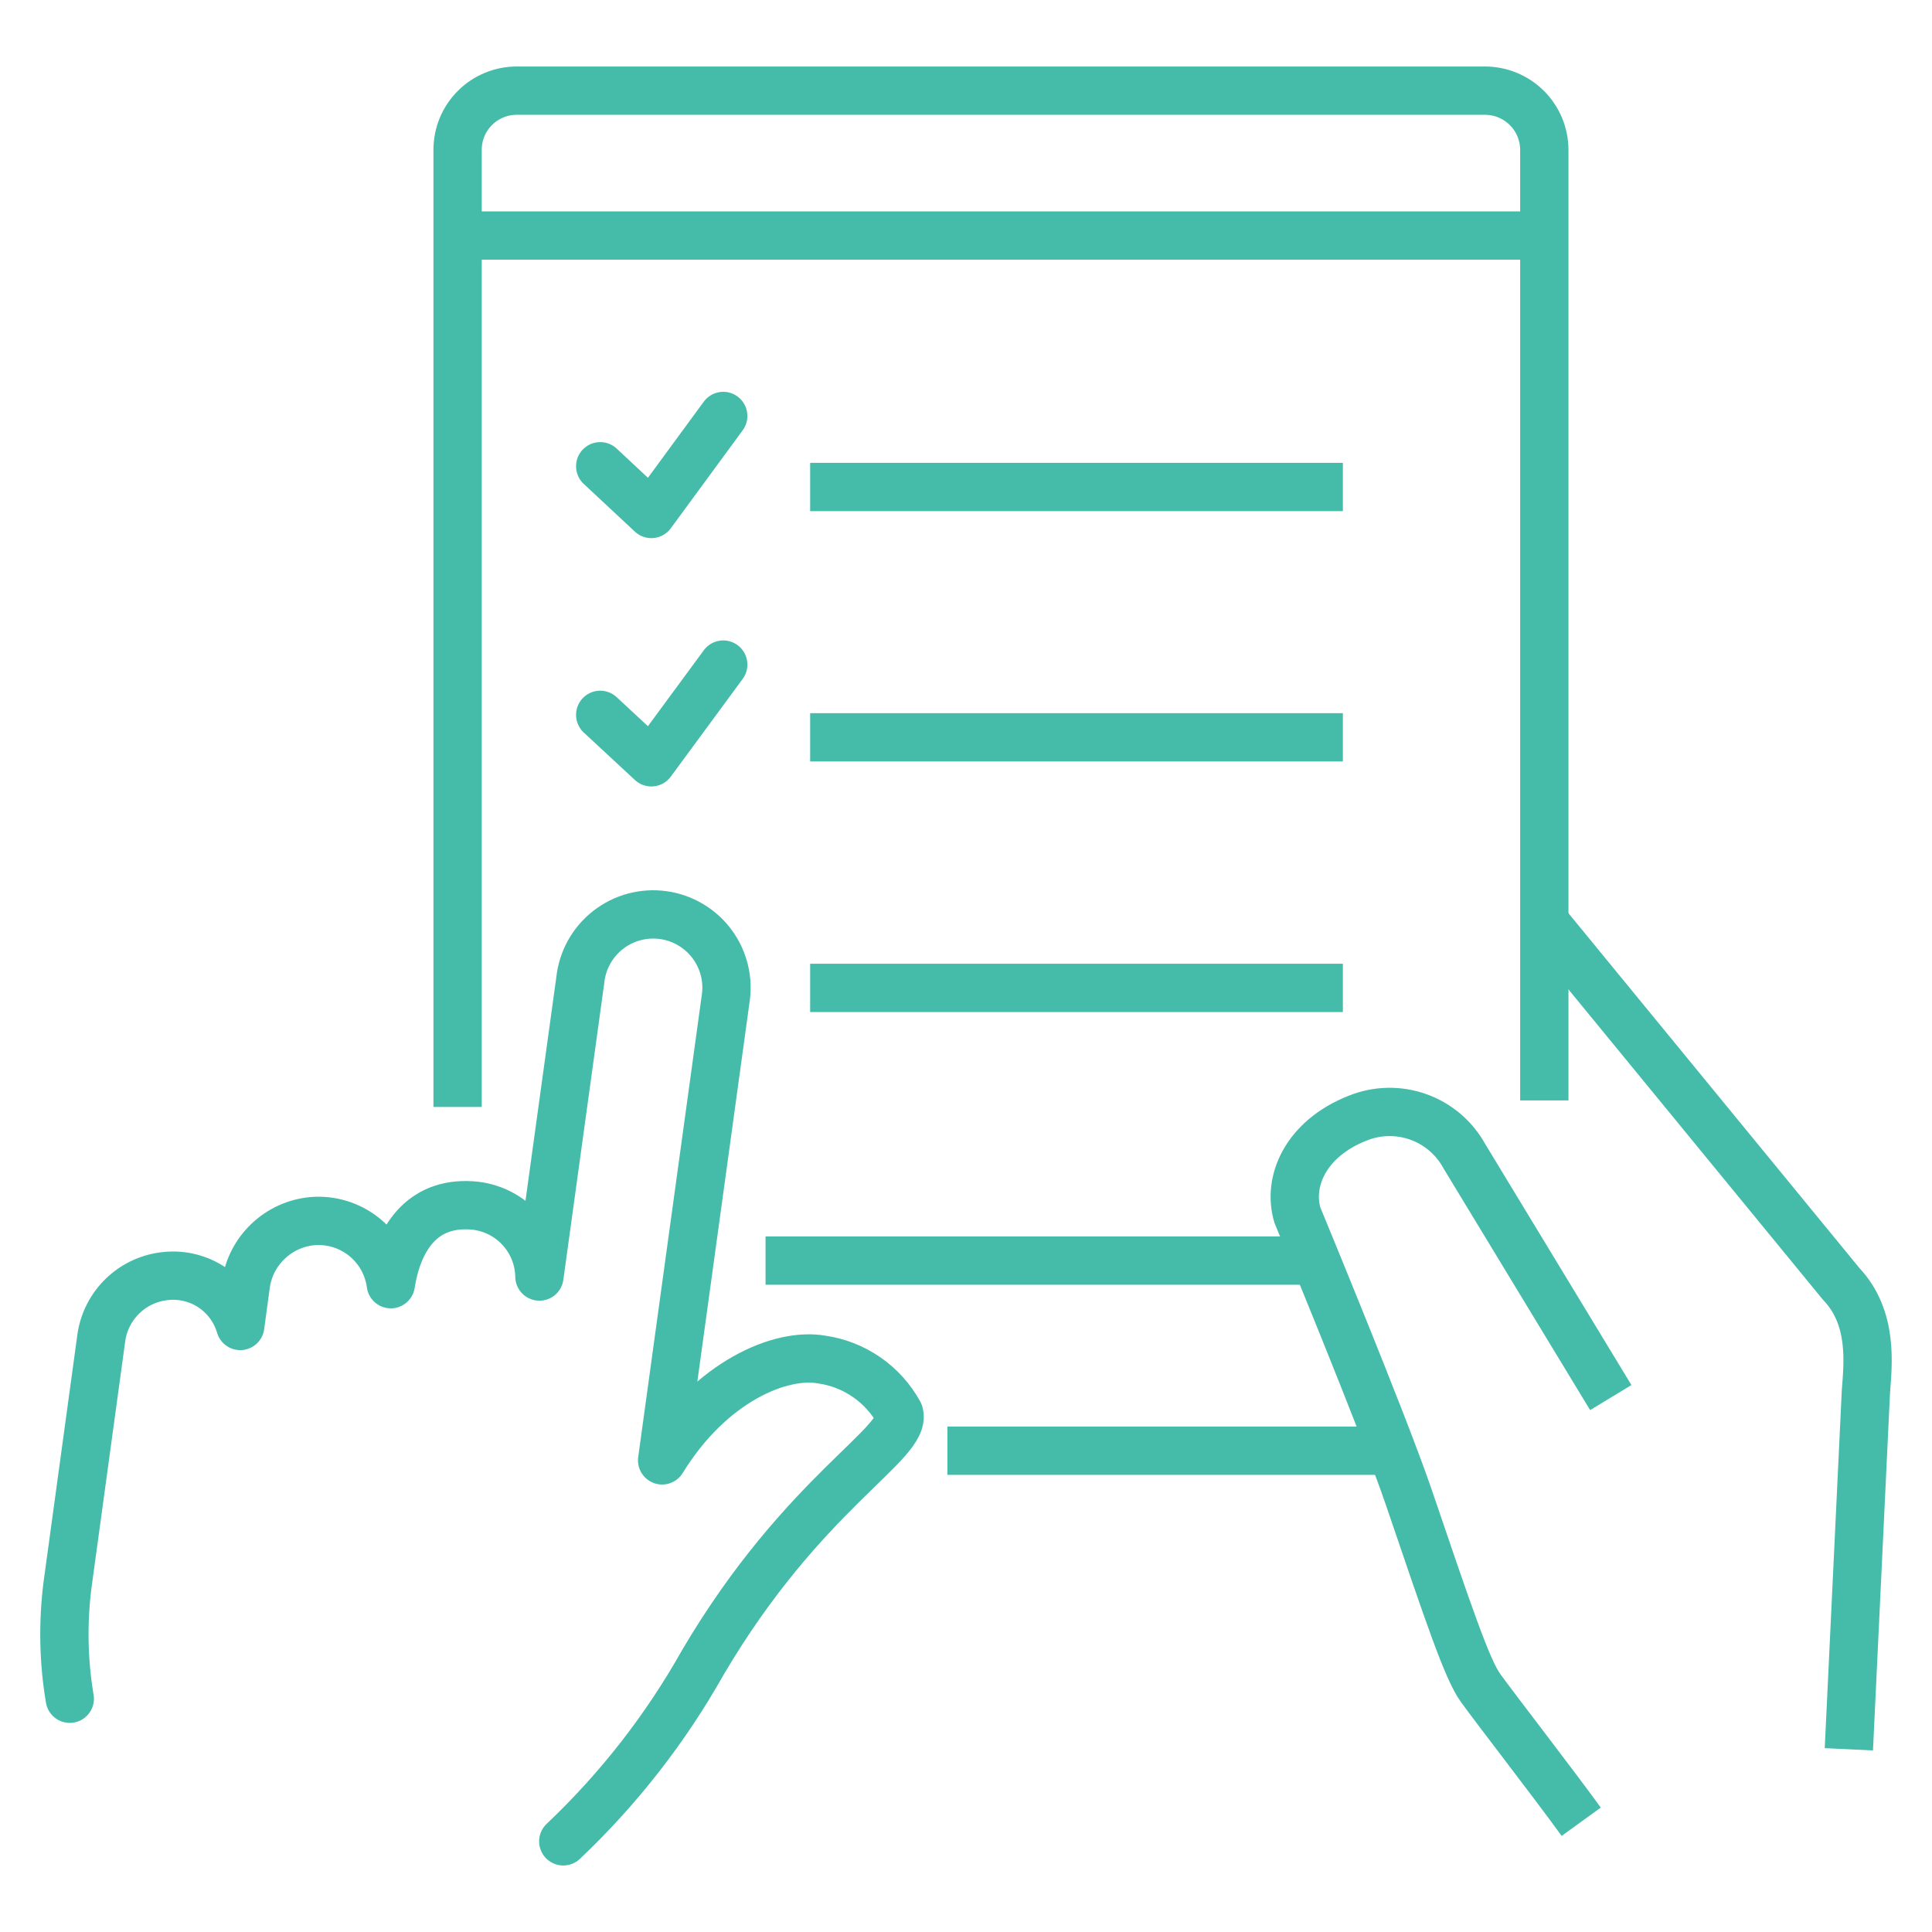
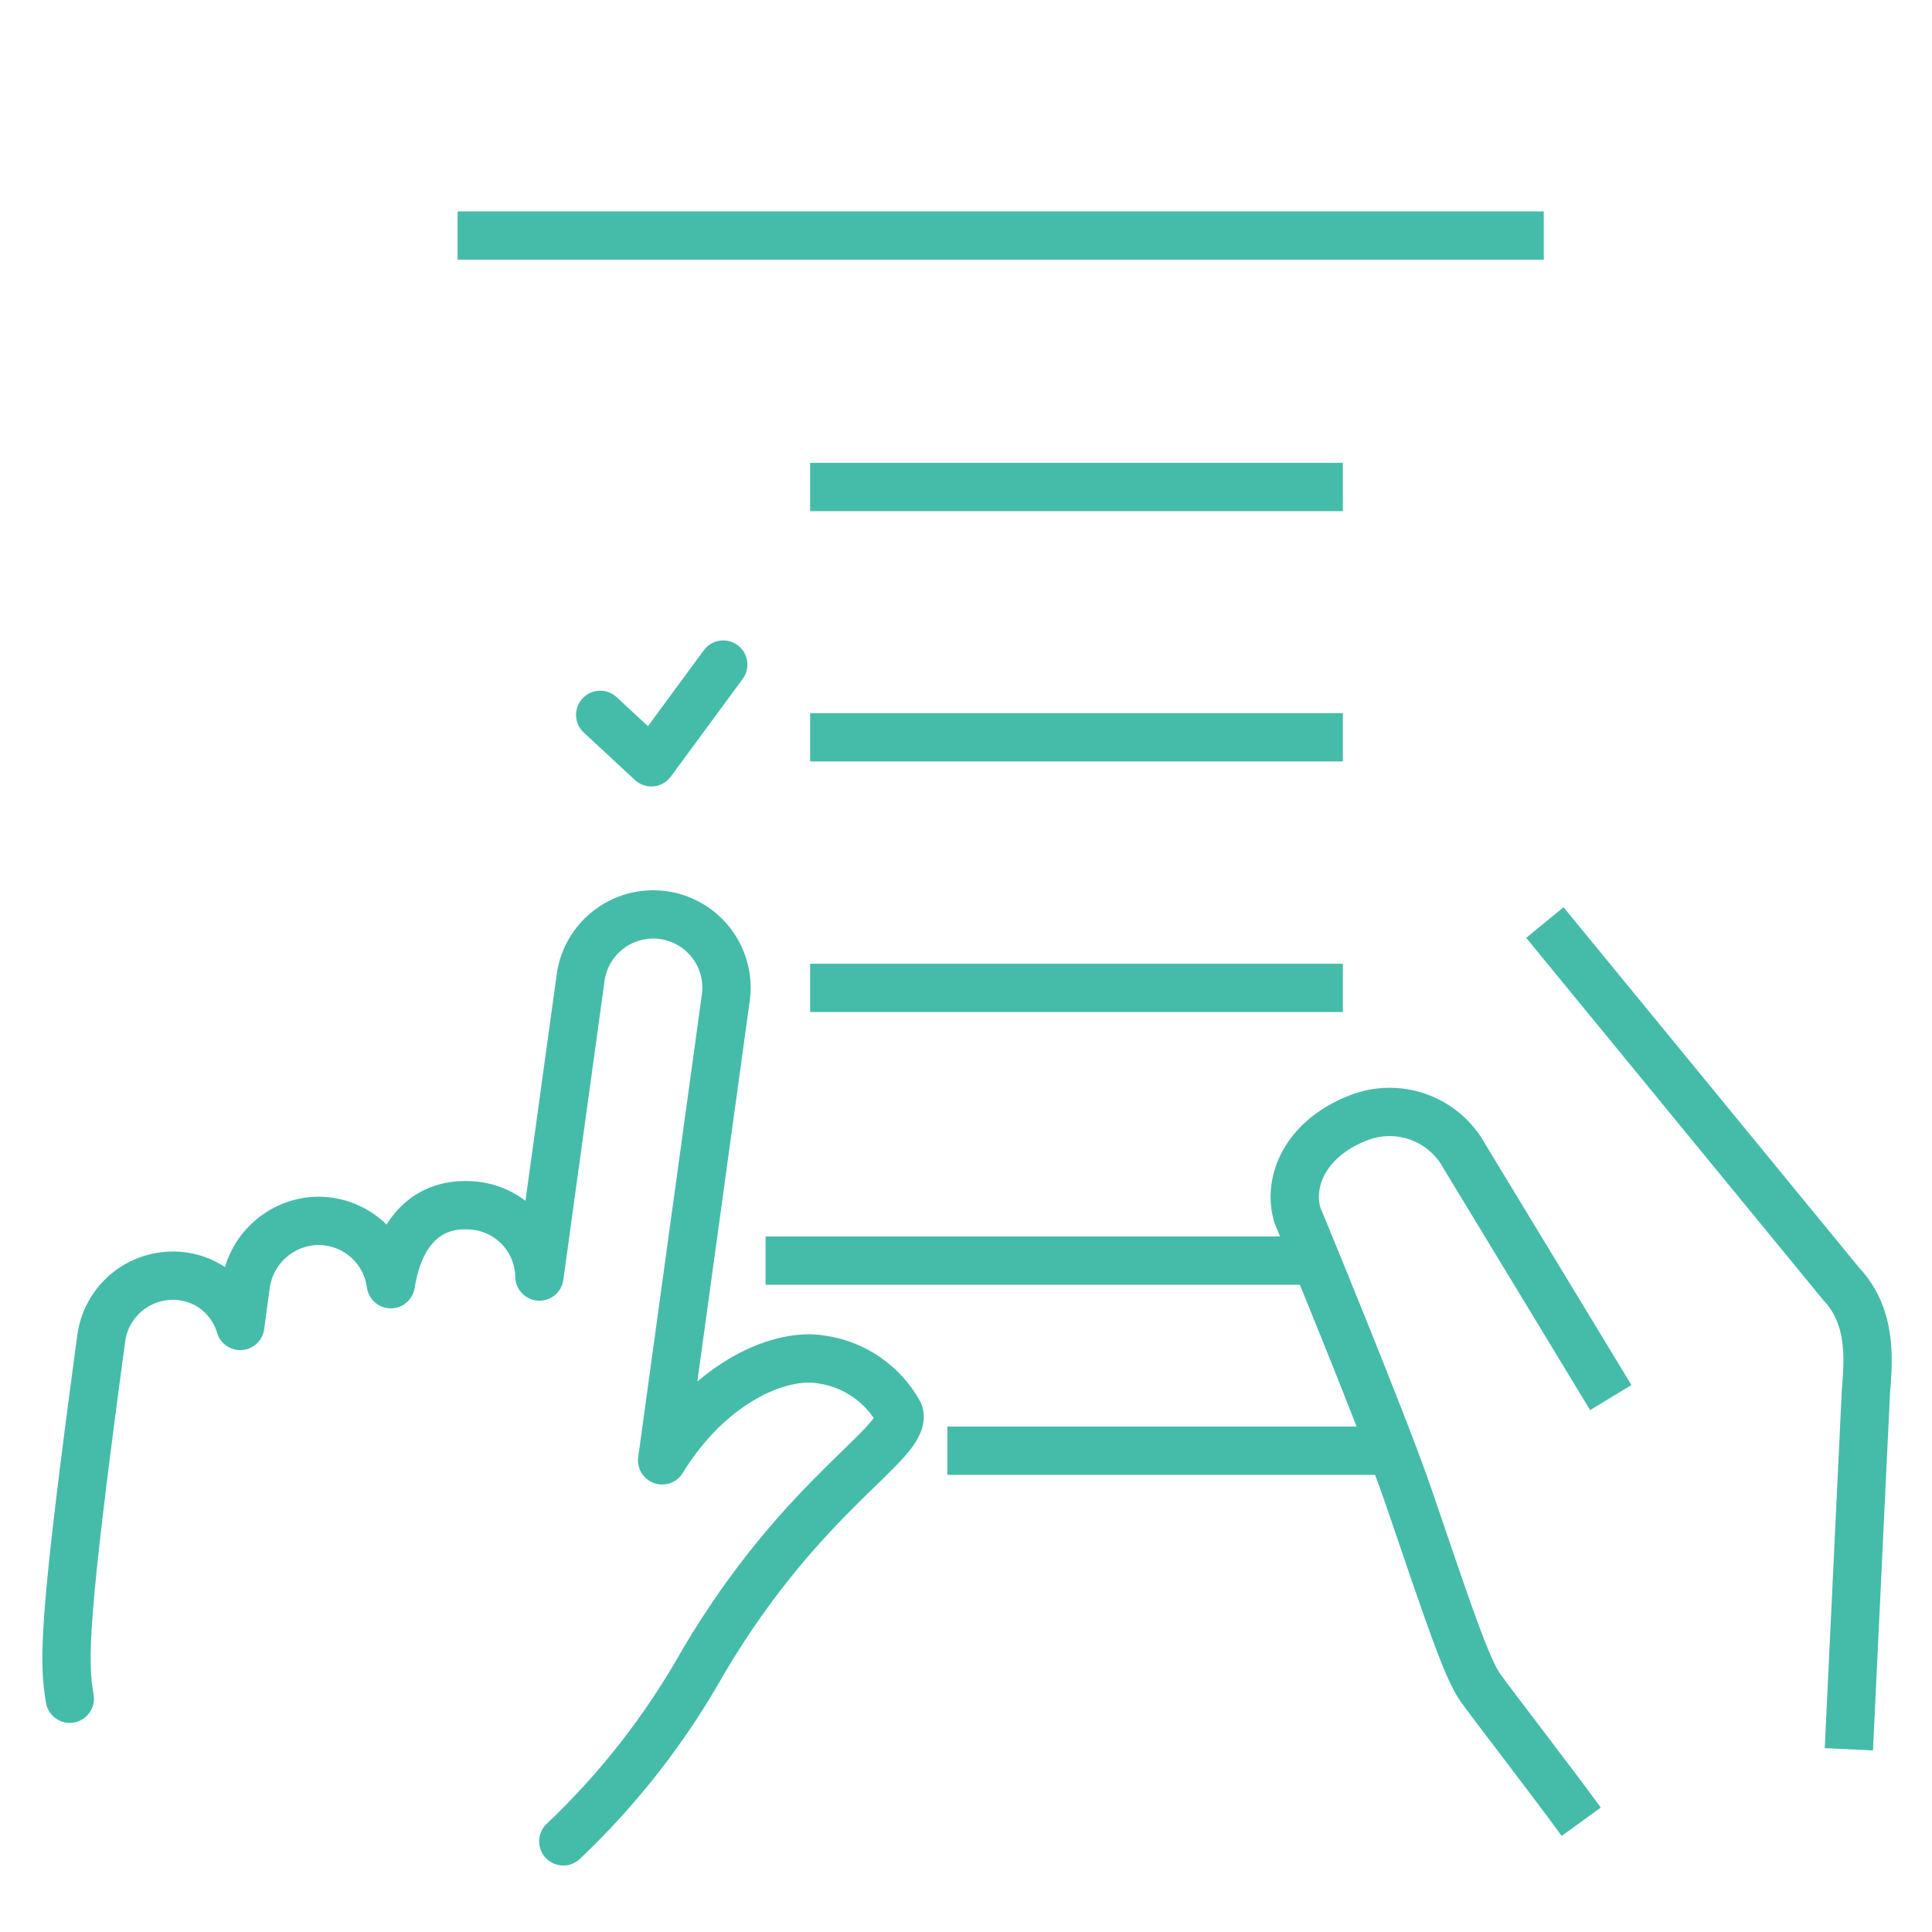
<svg xmlns="http://www.w3.org/2000/svg" width="60" height="60" viewBox="0 0 60 60" fill="none">
  <path d="M49.106 56.576C48.224 55.358 46.389 52.994 45.974 52.411C45.559 51.829 45.004 50.179 43.733 46.447C42.948 44.153 40.292 37.738 40.292 37.738C39.983 36.706 40.53 35.373 42.154 34.729C42.756 34.483 43.429 34.467 44.043 34.685C44.656 34.903 45.168 35.34 45.48 35.912L50.024 43.403" stroke="#45BCA9" stroke-width="1.5" stroke-linejoin="round" />
  <path d="M47.977 28.65L57.18 39.873C58.186 40.932 58.009 42.379 57.947 43.226L57.418 54.326" stroke="#45BCA9" stroke-width="1.5" stroke-linejoin="round" />
  <path d="M14.211 7.315H47.943" stroke="#45BCA9" stroke-width="1.5" stroke-miterlimit="10" />
  <path d="M23.775 39.149H40.875" stroke="#45BCA9" stroke-width="1.5" stroke-miterlimit="10" />
  <path d="M25.16 15.124H41.704" stroke="#45BCA9" stroke-width="1.5" stroke-miterlimit="10" />
-   <path d="M14.211 34.377V4.651C14.211 4.409 14.259 4.17 14.351 3.946C14.444 3.723 14.58 3.52 14.752 3.35C14.923 3.179 15.126 3.044 15.35 2.953C15.574 2.861 15.813 2.814 16.055 2.815H46.116C46.604 2.815 47.072 3.009 47.417 3.352C47.763 3.696 47.958 4.163 47.96 4.651V34.174" stroke="#45BCA9" stroke-width="1.5" stroke-miterlimit="10" />
  <path d="M25.16 22.898H41.704" stroke="#45BCA9" stroke-width="1.5" stroke-miterlimit="10" />
  <path d="M25.16 30.68H41.704" stroke="#45BCA9" stroke-width="1.5" stroke-miterlimit="10" />
-   <path d="M18.64 14.48L20.228 15.962L22.461 12.918" stroke="#45BCA9" stroke-width="1.5" stroke-linecap="round" stroke-linejoin="round" />
  <path d="M18.64 22.2L20.228 23.674L22.461 20.639" stroke="#45BCA9" stroke-width="1.5" stroke-linecap="round" stroke-linejoin="round" />
  <path d="M42.816 45.053H29.422" stroke="#45BCA9" stroke-width="1.5" stroke-miterlimit="10" />
-   <path d="M17.493 57.185C19.211 55.558 20.675 53.681 21.834 51.617C24.957 46.323 28.196 44.815 27.922 43.888C27.678 43.442 27.333 43.059 26.915 42.77C26.497 42.48 26.017 42.292 25.513 42.221C24.26 42 22.081 42.882 20.563 45.353L22.531 31.05C22.581 30.75 22.571 30.442 22.5 30.146C22.429 29.85 22.3 29.57 22.119 29.325C21.939 29.08 21.711 28.873 21.449 28.718C21.187 28.562 20.897 28.46 20.595 28.419C20.293 28.378 19.986 28.397 19.692 28.477C19.398 28.556 19.123 28.694 18.883 28.882C18.643 29.07 18.443 29.303 18.295 29.57C18.147 29.836 18.055 30.13 18.022 30.433L16.752 39.644C16.743 39.102 16.54 38.582 16.178 38.178C15.817 37.775 15.322 37.515 14.784 37.447C13.213 37.271 12.384 38.33 12.137 39.882C12.06 39.304 11.763 38.778 11.308 38.413C10.852 38.048 10.274 37.873 9.693 37.924C9.182 37.973 8.702 38.192 8.33 38.545C7.957 38.898 7.713 39.366 7.637 39.874L7.461 41.179C7.319 40.694 7.012 40.273 6.594 39.989C6.175 39.706 5.67 39.578 5.167 39.627C4.662 39.672 4.188 39.886 3.821 40.236C3.454 40.585 3.216 41.048 3.146 41.55L2.096 49.226C1.948 50.4 1.971 51.589 2.167 52.756" stroke="#45BCA9" stroke-width="1.5" stroke-linecap="round" stroke-linejoin="round" />
+   <path d="M17.493 57.185C19.211 55.558 20.675 53.681 21.834 51.617C24.957 46.323 28.196 44.815 27.922 43.888C27.678 43.442 27.333 43.059 26.915 42.77C26.497 42.48 26.017 42.292 25.513 42.221C24.26 42 22.081 42.882 20.563 45.353L22.531 31.05C22.581 30.75 22.571 30.442 22.5 30.146C22.429 29.85 22.3 29.57 22.119 29.325C21.939 29.08 21.711 28.873 21.449 28.718C21.187 28.562 20.897 28.46 20.595 28.419C20.293 28.378 19.986 28.397 19.692 28.477C19.398 28.556 19.123 28.694 18.883 28.882C18.643 29.07 18.443 29.303 18.295 29.57C18.147 29.836 18.055 30.13 18.022 30.433L16.752 39.644C16.743 39.102 16.54 38.582 16.178 38.178C15.817 37.775 15.322 37.515 14.784 37.447C13.213 37.271 12.384 38.33 12.137 39.882C12.06 39.304 11.763 38.778 11.308 38.413C10.852 38.048 10.274 37.873 9.693 37.924C9.182 37.973 8.702 38.192 8.33 38.545C7.957 38.898 7.713 39.366 7.637 39.874L7.461 41.179C7.319 40.694 7.012 40.273 6.594 39.989C6.175 39.706 5.67 39.578 5.167 39.627C4.662 39.672 4.188 39.886 3.821 40.236C3.454 40.585 3.216 41.048 3.146 41.55C1.948 50.4 1.971 51.589 2.167 52.756" stroke="#45BCA9" stroke-width="1.5" stroke-linecap="round" stroke-linejoin="round" />
</svg>